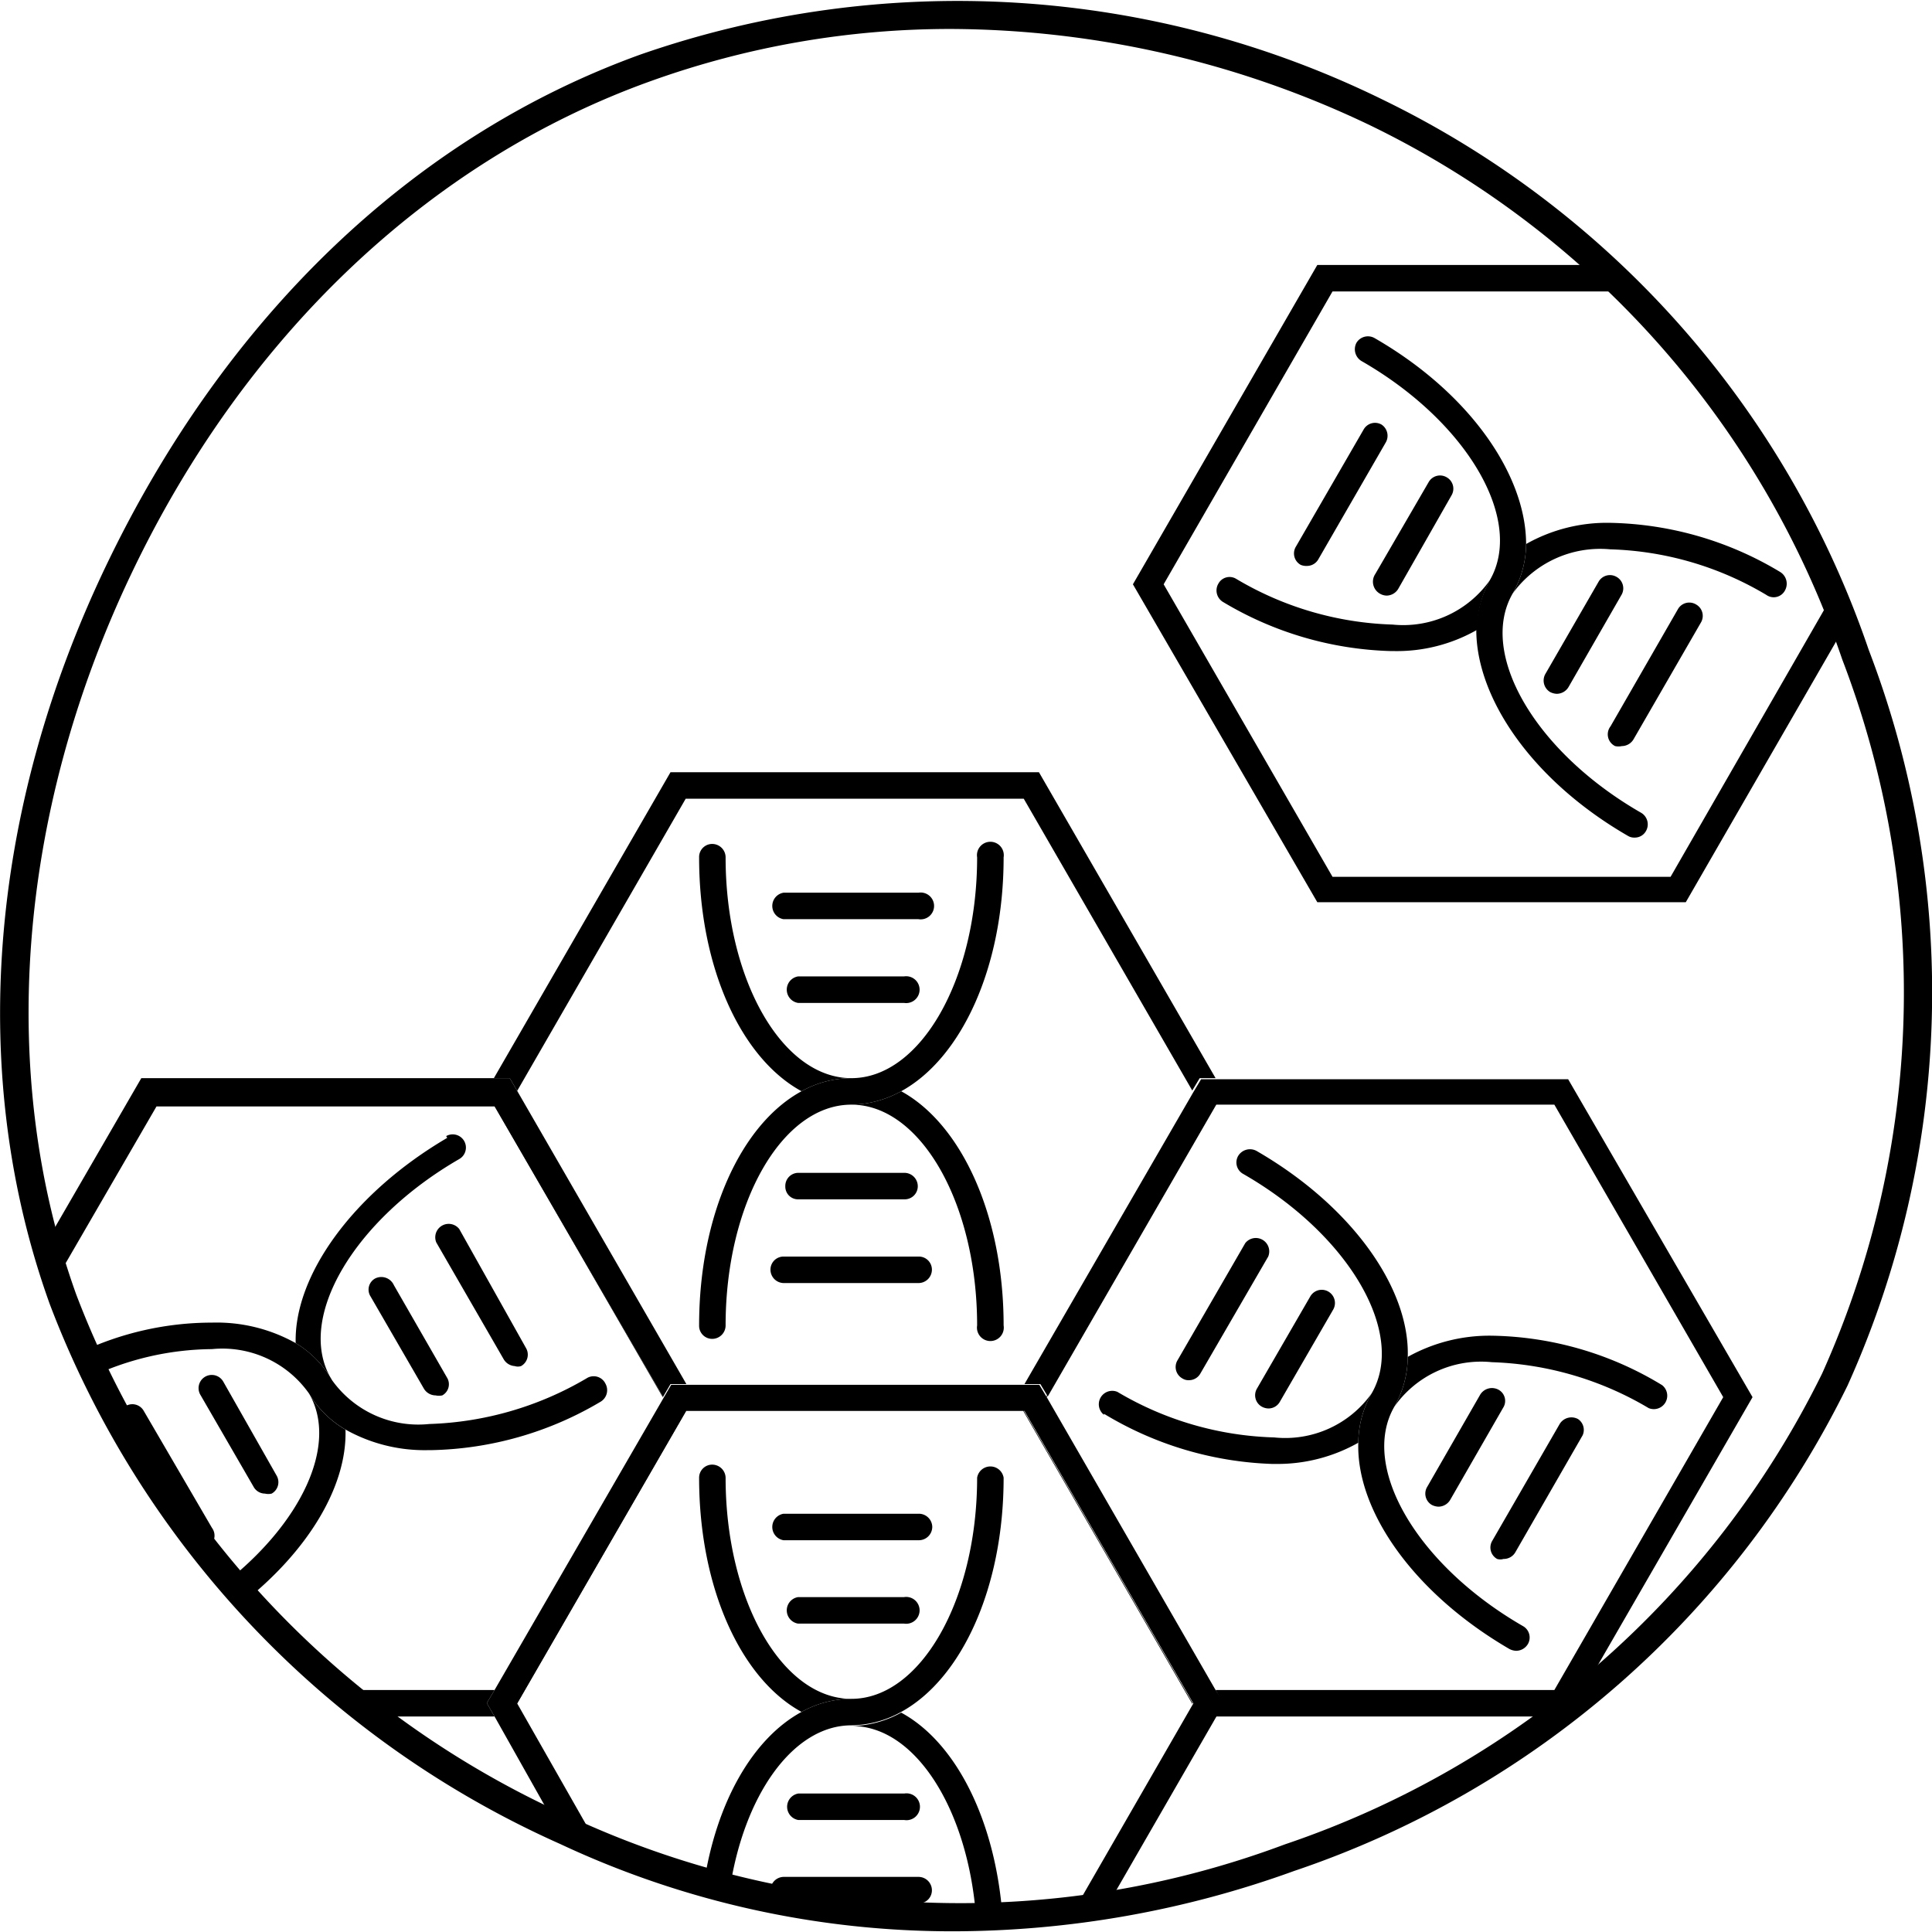
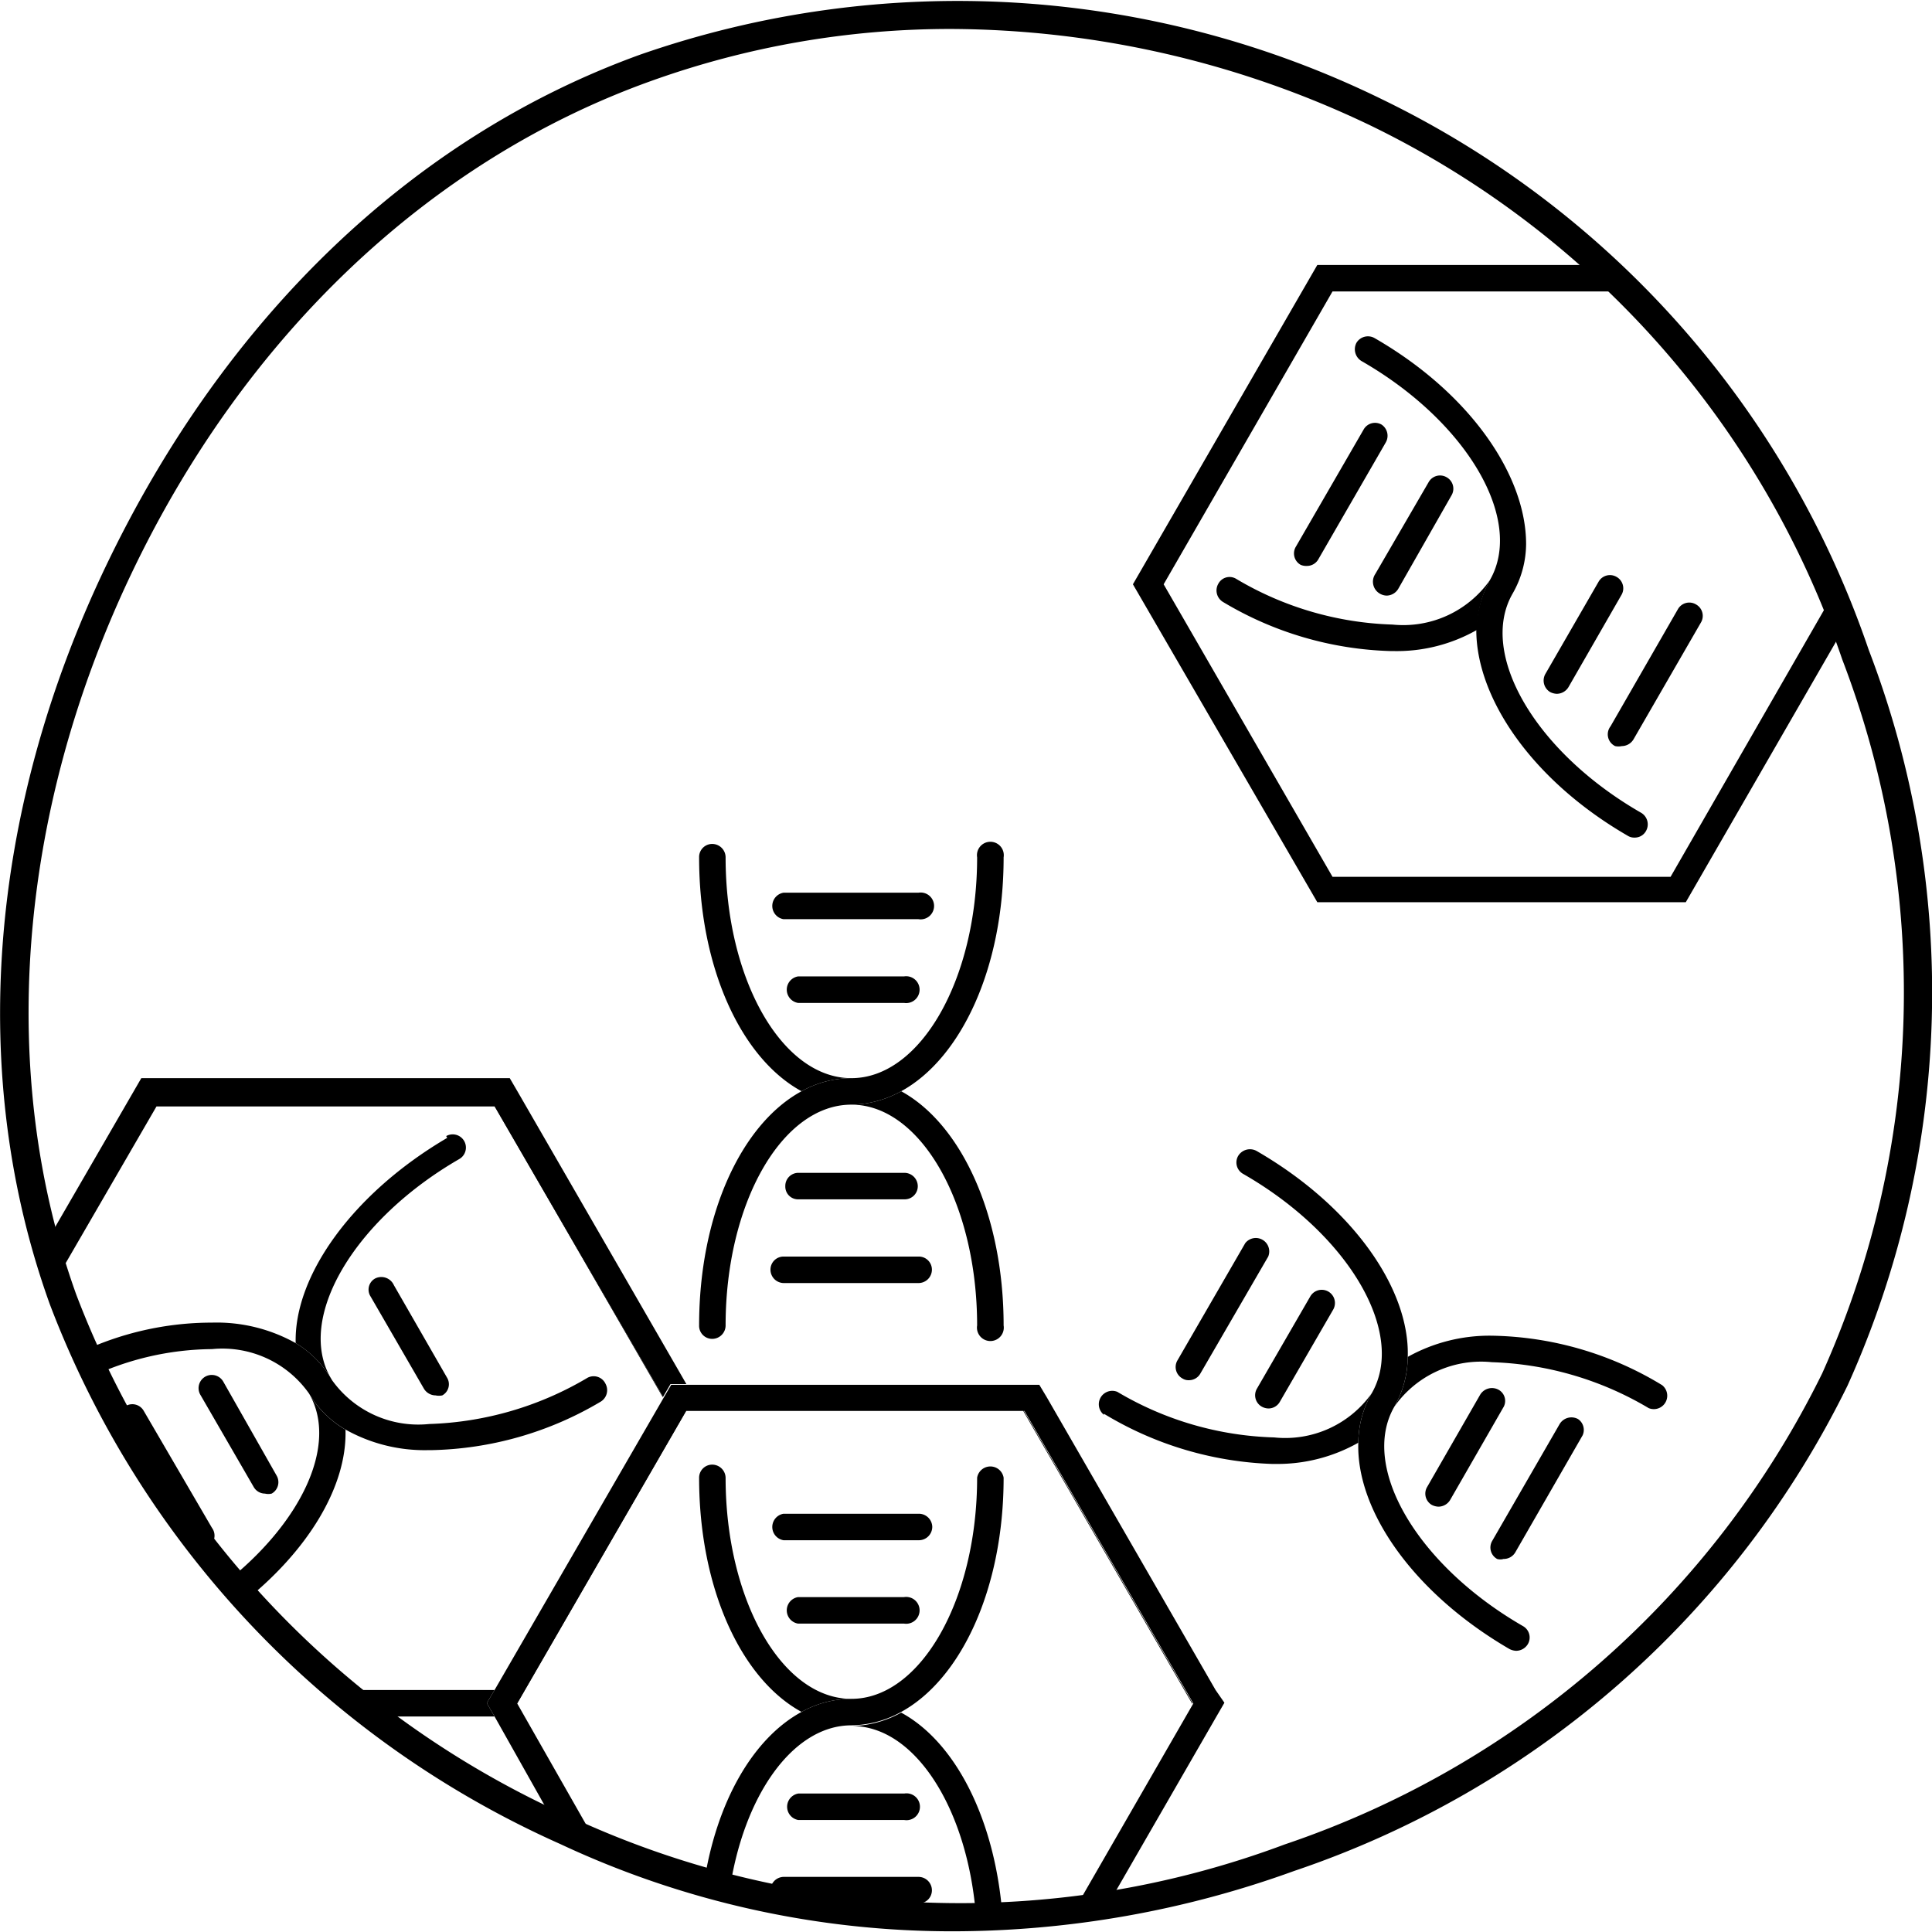
<svg xmlns="http://www.w3.org/2000/svg" height="72" width="72" viewBox="0 0 54.69 54.65">
  <defs>
    <style>.cls-1{fill:none;}</style>
  </defs>
  <title>icon_dna_protein_synth</title>
  <g data-name="Building Blocks" id="Building_Blocks">
    <path fill="none" d="M34.41,47.82H44l4.78-8.29L44,31.25H34.41l-4.78,8.28ZM44.8,40.66,42.89,44a.38.38,0,0,1-.33.18.31.31,0,0,1-.18,0,.37.37,0,0,1-.14-.51l1.91-3.31a.39.39,0,0,1,.52-.14A.37.37,0,0,1,44.8,40.66Zm-3.75,1.78a.39.39,0,0,1-.33.19.45.45,0,0,1-.19-.05.37.37,0,0,1-.13-.51l1.5-2.61a.39.39,0,0,1,.52-.14.36.36,0,0,1,.13.51Zm-7.72-4,1.92-3.32a.38.38,0,0,1,.65.38L34,38.83a.37.37,0,0,1-.32.19.32.32,0,0,1-.19-.05A.37.37,0,0,1,33.33,38.46Zm3.76-1.78a.37.37,0,0,1,.65.37l-1.51,2.61a.37.37,0,0,1-.32.19.41.41,0,0,1-.19-.05.37.37,0,0,1-.14-.51Zm-5.46,2.7a9.19,9.19,0,0,0,4.44,1.29,3,3,0,0,0,2.76-1.25c1-1.7-.65-4.49-3.64-6.21a.37.37,0,0,1-.14-.51.39.39,0,0,1,.52-.14c2.7,1.56,4.34,3.89,4.28,5.83a4.75,4.75,0,0,1,2.37-.6,9.54,9.54,0,0,1,4.83,1.4.38.38,0,0,1-.38.65,9.26,9.26,0,0,0-4.44-1.3,3,3,0,0,0-2.76,1.26c-1,1.7.65,4.48,3.64,6.21a.37.37,0,0,1,.14.51.39.39,0,0,1-.33.19.45.45,0,0,1-.19-.05c-2.7-1.57-4.34-3.9-4.28-5.84a4.65,4.65,0,0,1-2.37.6H36A9.81,9.81,0,0,1,31.25,40a.38.38,0,0,1,.38-.65Z" class="cls-1" />
    <path fill="none" d="M19.41,22.59l-4.77,8.27,4.79,8.3H29l4.79-8.31L29,22.59Zm2.77,2.67H26A.38.38,0,1,1,26,26H22.18a.38.38,0,0,1,0-.75ZM26,28a.38.38,0,0,1-.38.37h-3a.38.38,0,0,1,0-.75h3A.38.38,0,0,1,26,28Zm0,8.3H22.18a.38.38,0,0,1-.37-.38.37.37,0,0,1,.37-.37H26a.37.37,0,0,1,.38.37A.38.38,0,0,1,26,36.3Zm-3.79-2.74a.37.37,0,0,1,.37-.38h3a.38.38,0,0,1,.38.38.37.37,0,0,1-.38.37h-3A.36.36,0,0,1,22.22,33.56Zm6.19,3.94a.38.38,0,1,1-.75,0c0-3.45-1.6-6.25-3.56-6.25s-3.56,2.8-3.56,6.25a.38.38,0,0,1-.38.38.37.37,0,0,1-.37-.38c0-3.12,1.19-5.7,2.9-6.63-1.71-.93-2.9-3.5-2.9-6.62a.37.37,0,0,1,.37-.38.38.38,0,0,1,.38.38c0,3.44,1.59,6.25,3.56,6.25s3.56-2.81,3.56-6.25a.38.38,0,1,1,.75,0c0,3.12-1.2,5.69-2.9,6.62C27.21,31.8,28.41,34.38,28.41,37.5Z" class="cls-1" />
-     <polygon points="14.64 30.86 19.41 22.59 28.98 22.59 33.75 30.85 33.96 30.5 34.41 30.5 29.41 21.84 18.98 21.84 13.98 30.5 14.43 30.5 14.64 30.86" />
-     <polygon points="34.41 31.25 34.39 31.25 29.62 39.51 29.63 39.53 34.41 31.25" />
    <polygon points="13.99 31.25 13.98 31.25 18.76 39.53 18.77 39.52 13.99 31.25" />
-     <path d="M44.94,47.62l4.67-8.09-5.22-9H34l-.21.35L29,39.16h.45l.21.35,4.77-8.26H44l4.78,8.28L44,47.82H34.41l.22.37-.22.38h9.37C44.18,48.26,44.56,48,44.94,47.62Z" />
    <polygon points="28.98 39.91 28.96 39.91 33.75 48.21 33.76 48.19 28.98 39.91" />
    <path d="M14,47.82H9.34l.92.75H14l-.22-.38Z" />
    <polygon points="14.63 48.19 14.64 48.2 19.43 39.91 19.41 39.91 14.63 48.19" />
    <path d="M18.77,39.52l.21-.36h.45l-4.79-8.3-.21-.36H4L1.17,35.39c.1.32.21.64.31,1l2.95-5.09H14Z" />
    <path d="M34.41,47.82l-4.78-8.29v0l-.21-.35H19l-.21.36h0L14,47.82l-.22.37.22.38L15.93,52c.38.16.75.32,1.14.47L14.64,48.2h0l4.78-8.28H29l4.78,8.28v0l-3.37,5.85.94-.13,3.09-5.36.22-.38Z" />
    <path d="M32.07,16.52l5.22,9H47.72l4.44-7.7c-.11-.29-.23-.59-.35-.88L47.29,24.8H37.72l-4.78-8.28,4.78-8.29h8c-.27-.25-.54-.51-.81-.75H37.29Z" />
    <path d="M27.66,37.5a.38.38,0,1,0,.75,0c0-3.12-1.2-5.7-2.9-6.63a3,3,0,0,1-1.41.38C26.06,31.25,27.66,34.05,27.66,37.5Z" />
    <path d="M20.54,24.25a.38.38,0,0,0-.38-.38.37.37,0,0,0-.37.38c0,3.12,1.19,5.69,2.9,6.62a2.91,2.91,0,0,1,1.41-.37C22.13,30.5,20.54,27.69,20.54,24.25Z" />
    <path d="M28.41,24.25a.38.38,0,1,0-.75,0c0,3.44-1.6,6.25-3.56,6.25a2.91,2.91,0,0,0-1.41.37c-1.71.93-2.9,3.51-2.9,6.63a.37.37,0,0,0,.37.38.38.38,0,0,0,.38-.38c0-3.45,1.59-6.25,3.56-6.25a3,3,0,0,0,1.41-.38C27.21,29.94,28.41,27.37,28.41,24.25Z" />
    <path d="M22.59,27.62a.38.38,0,0,0,0,.75h3a.38.38,0,1,0,0-.75Z" />
    <path d="M22.18,26H26a.38.38,0,1,0,0-.75H22.18a.38.38,0,0,0,0,.75Z" />
    <path d="M25.6,33.93a.37.37,0,0,0,.38-.37.38.38,0,0,0-.38-.38h-3a.37.37,0,0,0-.37.38.36.36,0,0,0,.37.37Z" />
    <path d="M26,35.55H22.18a.37.37,0,0,0-.37.37.38.38,0,0,0,.37.38H26a.38.38,0,0,0,.38-.38A.37.37,0,0,0,26,35.55Z" />
    <path d="M8.75,39.43c.84,1.45-.23,3.69-2.42,5.39.16.19.33.38.5.56,1.89-1.48,3-3.33,2.95-4.93A2.88,2.88,0,0,1,8.75,39.43Z" />
    <path d="M12.66,32.19C10,33.75,8.32,36.08,8.37,38a2.9,2.9,0,0,1,1,1c-1-1.7.65-4.49,3.63-6.21a.37.37,0,0,0-.37-.65Z" />
    <path d="M8.37,38A4.58,4.58,0,0,0,6,37.42a8.7,8.7,0,0,0-3.77.86c.1.23.2.46.31.69A8.19,8.19,0,0,1,6,38.17a3,3,0,0,1,2.75,1.26,2.88,2.88,0,0,0,1,1,4.58,4.58,0,0,0,2.36.6h.09A9.74,9.74,0,0,0,17,39.66a.38.38,0,0,0,.14-.51A.37.37,0,0,0,16.6,39a9.34,9.34,0,0,1-4.45,1.29A3,3,0,0,1,9.4,39.05,2.9,2.9,0,0,0,8.37,38Z" />
    <path d="M10.62,36.17a.36.36,0,0,0-.13.51L12,39.29a.39.39,0,0,0,.33.19.45.45,0,0,0,.19,0,.36.36,0,0,0,.13-.51l-1.5-2.61A.39.39,0,0,0,10.62,36.17Z" />
-     <path d="M14.57,38.65a.29.29,0,0,0,.18,0,.37.37,0,0,0,.14-.51L13,34.77a.38.38,0,0,0-.65.38l1.91,3.31A.39.39,0,0,0,14.57,38.65Z" />
    <path d="M7.5,42.26a.41.41,0,0,0,.19,0,.37.37,0,0,0,.14-.51L6.32,39.09a.37.37,0,1,0-.65.37l1.51,2.61A.37.37,0,0,0,7.5,42.26Z" />
    <path d="M5.66,43.79a.32.32,0,0,0,.19,0A.37.37,0,0,0,6,43.23L4.07,39.92a.37.37,0,0,0-.51-.14.37.37,0,0,0-.14.51l1.86,3.22.11.15A.37.37,0,0,0,5.66,43.79Z" />
    <path d="M31.25,40A9.81,9.81,0,0,0,36,41.42h.08a4.65,4.65,0,0,0,2.37-.6,2.85,2.85,0,0,1,.38-1.4,3,3,0,0,1-2.76,1.25,9.19,9.19,0,0,1-4.44-1.29.38.38,0,0,0-.38.65Z" />
    <path d="M39.47,39.8a3,3,0,0,1,2.76-1.26,9.26,9.26,0,0,1,4.44,1.3.38.38,0,0,0,.38-.65,9.54,9.54,0,0,0-4.83-1.4,4.75,4.75,0,0,0-2.37.6A2.89,2.89,0,0,1,39.47,39.8Z" />
    <path d="M38.45,40.82c-.06,1.94,1.58,4.27,4.28,5.84a.45.45,0,0,0,.19.05.39.39,0,0,0,.33-.19.37.37,0,0,0-.14-.51c-3-1.73-4.62-4.51-3.64-6.21a2.89,2.89,0,0,0,.38-1.41c.06-1.94-1.58-4.27-4.28-5.83a.39.39,0,0,0-.52.14.37.37,0,0,0,.14.51c3,1.72,4.62,4.51,3.64,6.21A2.85,2.85,0,0,0,38.45,40.82Z" />
    <path d="M35.72,39.8a.41.41,0,0,0,.19.05.37.37,0,0,0,.32-.19l1.51-2.61a.37.37,0,0,0-.65-.37l-1.51,2.61A.37.37,0,0,0,35.72,39.8Z" />
    <path d="M33.47,39a.32.32,0,0,0,.19.05.37.37,0,0,0,.32-.19l1.92-3.31a.38.38,0,0,0-.65-.38l-1.92,3.32A.37.37,0,0,0,33.47,39Z" />
    <path d="M42.42,39.32a.39.39,0,0,0-.52.14l-1.5,2.61a.37.37,0,0,0,.13.51.45.45,0,0,0,.19.05.39.39,0,0,0,.33-.19l1.5-2.61A.36.36,0,0,0,42.42,39.32Z" />
    <path d="M44.67,40.15a.39.39,0,0,0-.52.14L42.24,43.6a.37.37,0,0,0,.14.51.31.31,0,0,0,.18,0,.38.38,0,0,0,.33-.18l1.91-3.32A.37.37,0,0,0,44.67,40.15Z" />
    <path d="M42.17,16.41a3,3,0,0,1-2.75,1.25A9.19,9.19,0,0,1,35,16.37a.36.36,0,0,0-.51.13.38.38,0,0,0,.13.52,9.75,9.75,0,0,0,4.75,1.39h.08a4.58,4.58,0,0,0,2.36-.6A3.08,3.08,0,0,1,42.17,16.41Z" />
-     <path d="M50.53,16.69a.39.39,0,0,0-.14-.52,9.66,9.66,0,0,0-4.82-1.39,4.65,4.65,0,0,0-2.37.6,2.85,2.85,0,0,1-.38,1.4,3.06,3.06,0,0,1,2.76-1.25A9.13,9.13,0,0,1,50,16.82.36.36,0,0,0,50.53,16.69Z" />
    <path d="M43.2,15.38c0-1.94-1.58-4.27-4.29-5.83a.38.38,0,0,0-.51.13.39.39,0,0,0,.14.52c3,1.72,4.62,4.51,3.63,6.21a3.08,3.08,0,0,0-.38,1.4c0,1.94,1.59,4.27,4.29,5.83a.34.34,0,0,0,.19.05.36.36,0,0,0,.32-.18.38.38,0,0,0-.13-.52c-3-1.72-4.62-4.51-3.64-6.21A2.85,2.85,0,0,0,43.2,15.38Z" />
    <path d="M39.07,16.79a.41.41,0,0,0,.18.05.39.39,0,0,0,.33-.19L41.09,14a.37.37,0,0,0-.14-.51.37.37,0,0,0-.51.14l-1.51,2.6A.39.39,0,0,0,39.07,16.79Z" />
    <path d="M39.11,12a.37.37,0,0,0-.51.14l-1.92,3.32a.37.37,0,0,0,.14.51A.41.41,0,0,0,37,16a.37.37,0,0,0,.32-.19l1.91-3.31A.38.38,0,0,0,39.11,12Z" />
    <path d="M45.76,16.31a.37.37,0,0,0-.51.14l-1.5,2.6a.38.38,0,0,0,.13.52.45.45,0,0,0,.19.05.39.39,0,0,0,.33-.19l1.5-2.61A.37.37,0,0,0,45.76,16.31Z" />
    <path d="M45.72,21.1a.45.45,0,0,0,.19,0,.39.39,0,0,0,.33-.19l1.91-3.31a.37.37,0,0,0-.14-.51.37.37,0,0,0-.51.13l-1.91,3.32A.37.37,0,0,0,45.72,21.1Z" />
    <path d="M27.63,54.25l.75,0c-.2-2.74-1.32-4.95-2.87-5.79a3,3,0,0,1-1.41.38C25.9,48.82,27.4,51.19,27.63,54.25Z" />
    <path d="M20.54,41.81a.38.38,0,0,0-.38-.37.37.37,0,0,0-.37.37c0,3.13,1.19,5.7,2.9,6.63a2.91,2.91,0,0,1,1.41-.37C22.13,48.07,20.54,45.26,20.54,41.81Z" />
    <path d="M19.92,53.34c.24.07.49.13.73.18.39-2.7,1.79-4.7,3.45-4.7a3,3,0,0,0,1.41-.38c1.7-.93,2.9-3.5,2.9-6.63a.38.38,0,0,0-.75,0c0,3.45-1.6,6.26-3.56,6.26a2.91,2.91,0,0,0-1.41.37C21.31,49.19,20.27,51,19.92,53.34Z" />
    <path d="M22.59,45.19a.38.38,0,0,0,0,.75h3a.38.38,0,1,0,0-.75Z" />
    <path d="M26.39,43.2a.38.38,0,0,0-.38-.37H22.18a.38.38,0,0,0,0,.75H26A.38.38,0,0,0,26.39,43.2Z" />
    <path d="M25.6,51.5a.38.38,0,1,0,0-.75h-3a.38.38,0,0,0,0,.75Z" />
    <path d="M26,53.86a.37.37,0,0,0,.38-.37.38.38,0,0,0-.38-.38H22.18a.38.38,0,0,0-.37.38.35.35,0,0,0,.18.31l.35.06Z" />
  </g>
  <g data-name="Wobbly Circles" id="Wobbly_Circles">
    <path d="M27,54.65a26.13,26.13,0,0,1-11.14-2.47A27.37,27.37,0,0,1,1.41,36.9C-.91,30.46-.35,23,3,16S11.65,3.86,18.14,1.52a27.32,27.32,0,0,1,21,1.28A27,27,0,0,1,52.9,18.38a27.07,27.07,0,0,1-.6,20.82A27.08,27.08,0,0,1,36.64,52.94,28.41,28.41,0,0,1,27,54.65ZM26.94.8a25.06,25.06,0,0,0-8.53,1.48c-6.29,2.26-11.52,7.25-14.72,14S-.08,30.4,2.16,36.63A26.56,26.56,0,0,0,16.23,51.45a26.18,26.18,0,0,0,20.14.74A26.35,26.35,0,0,0,51.58,38.86a26.31,26.31,0,0,0,.57-20.21h0A26.19,26.19,0,0,0,38.79,3.53,27.67,27.67,0,0,0,26.94.8Z" />
  </g>
</svg>